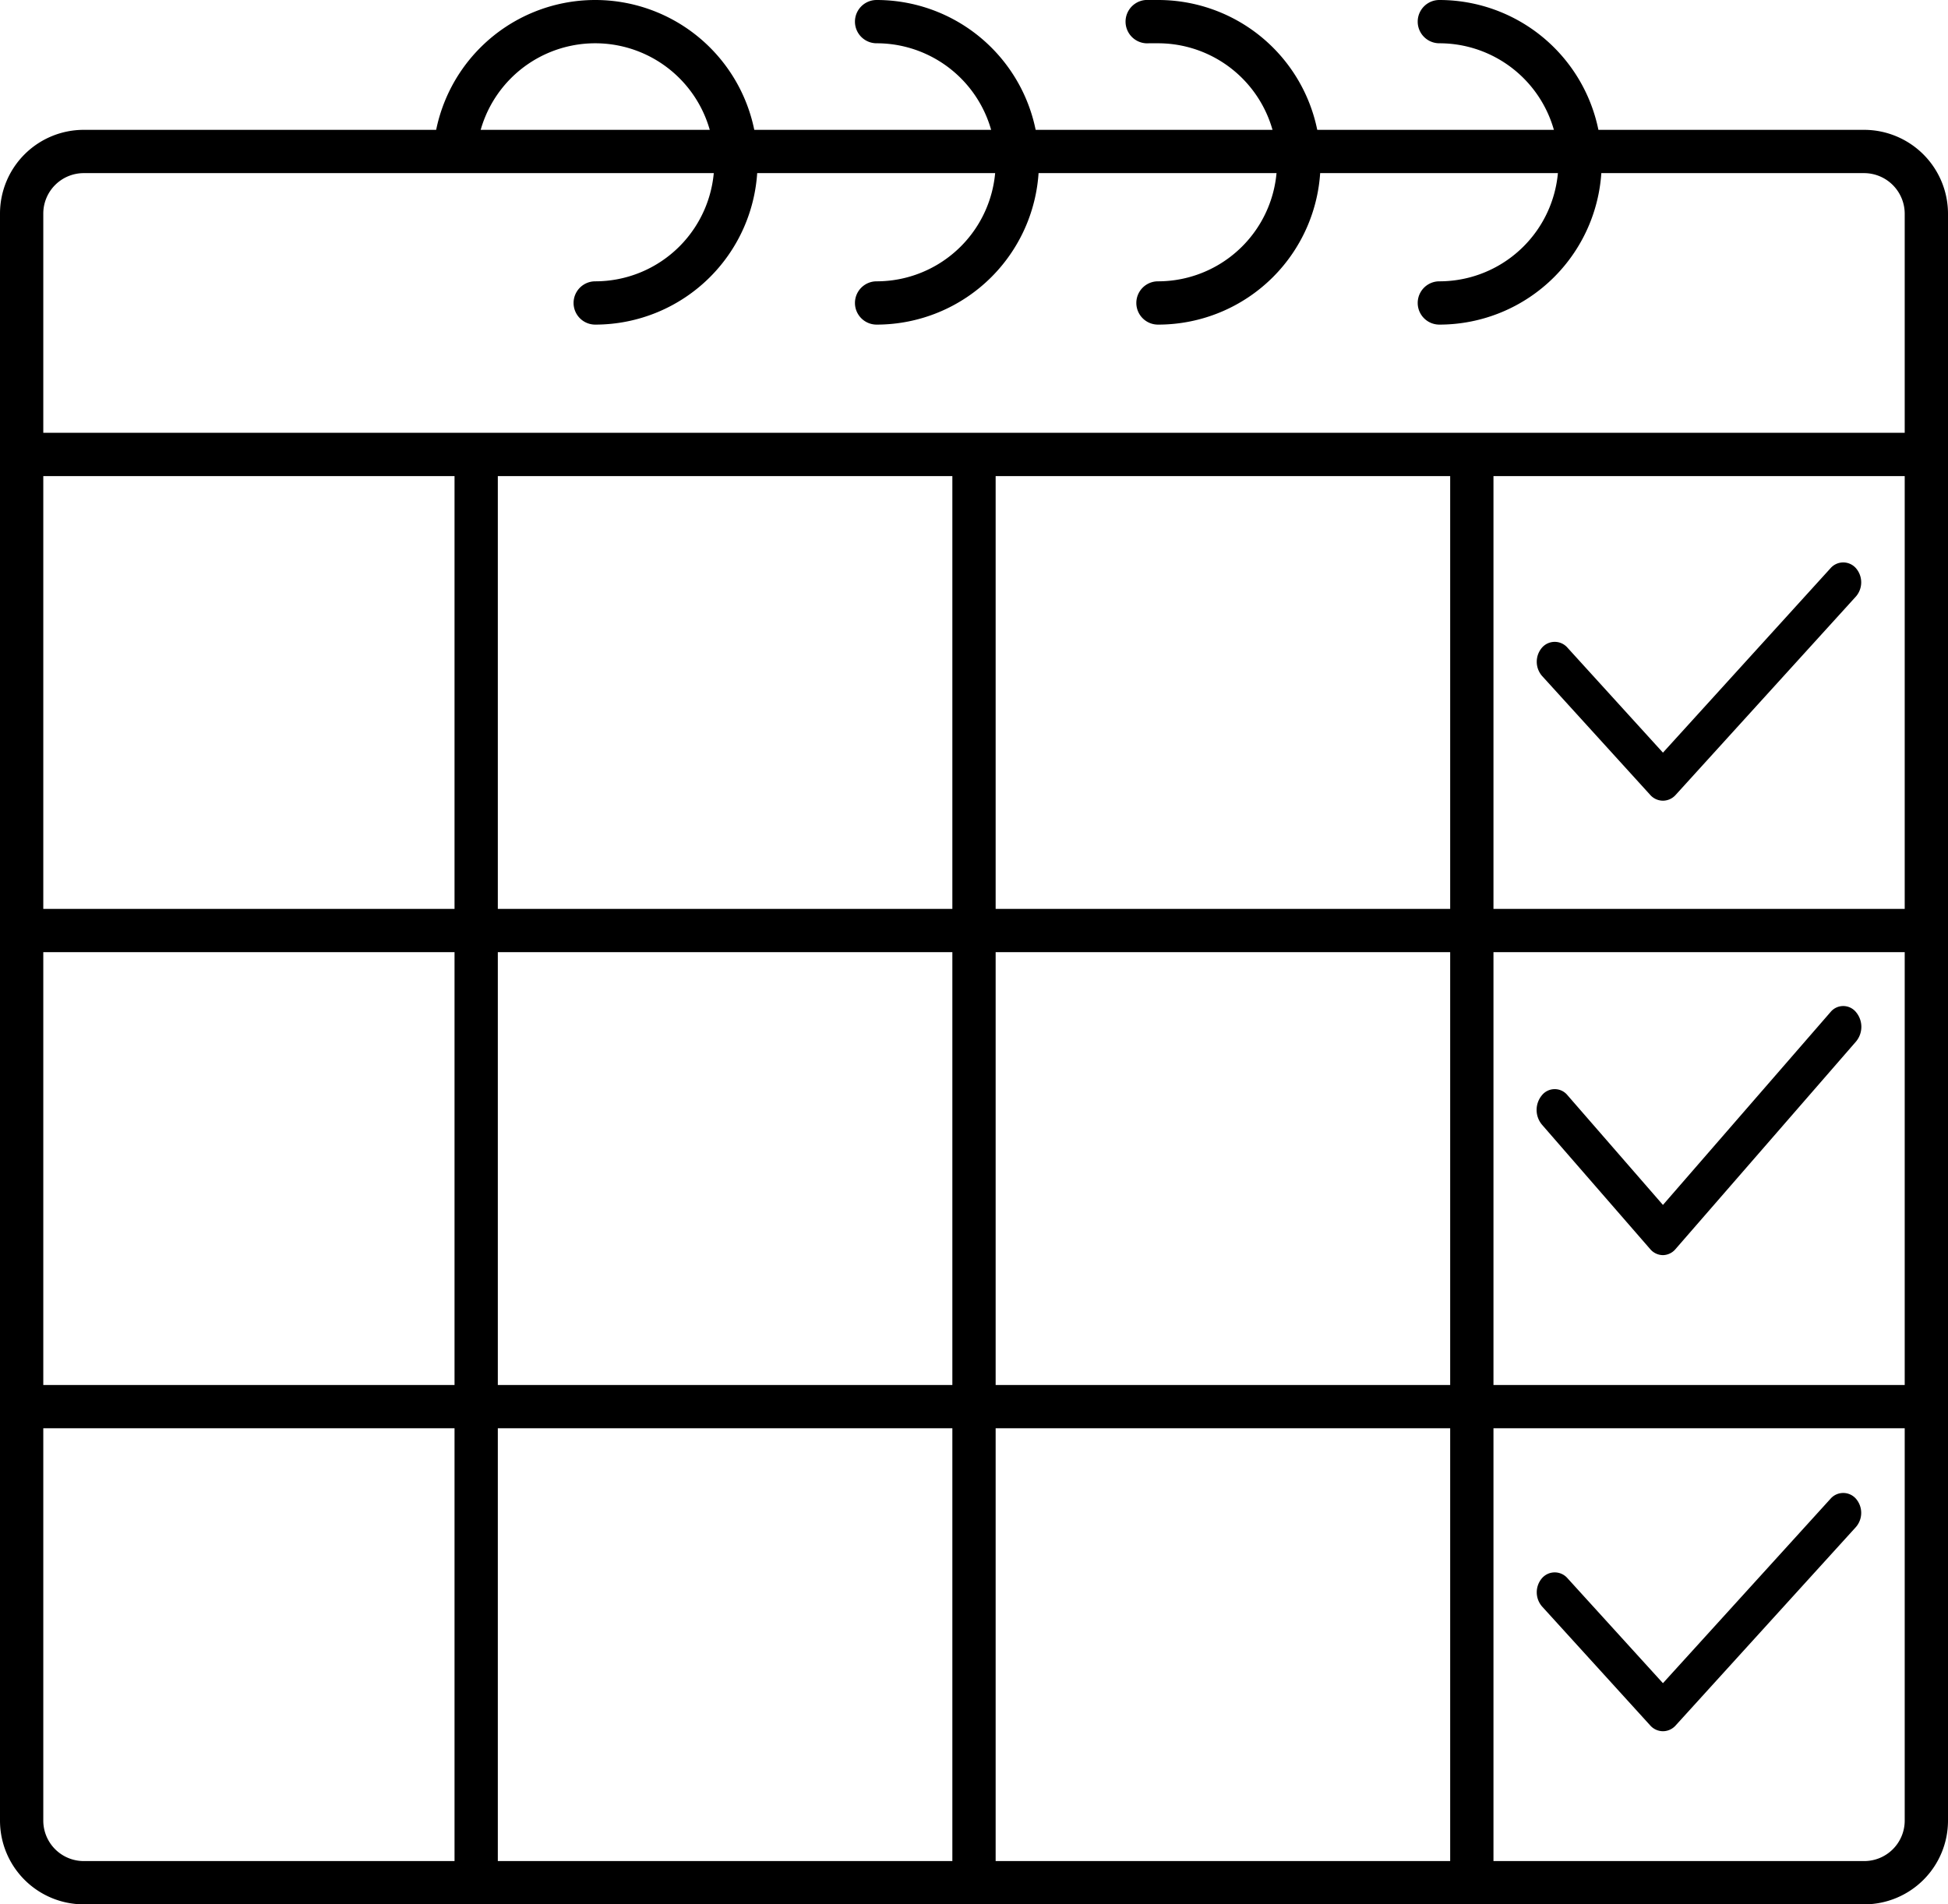
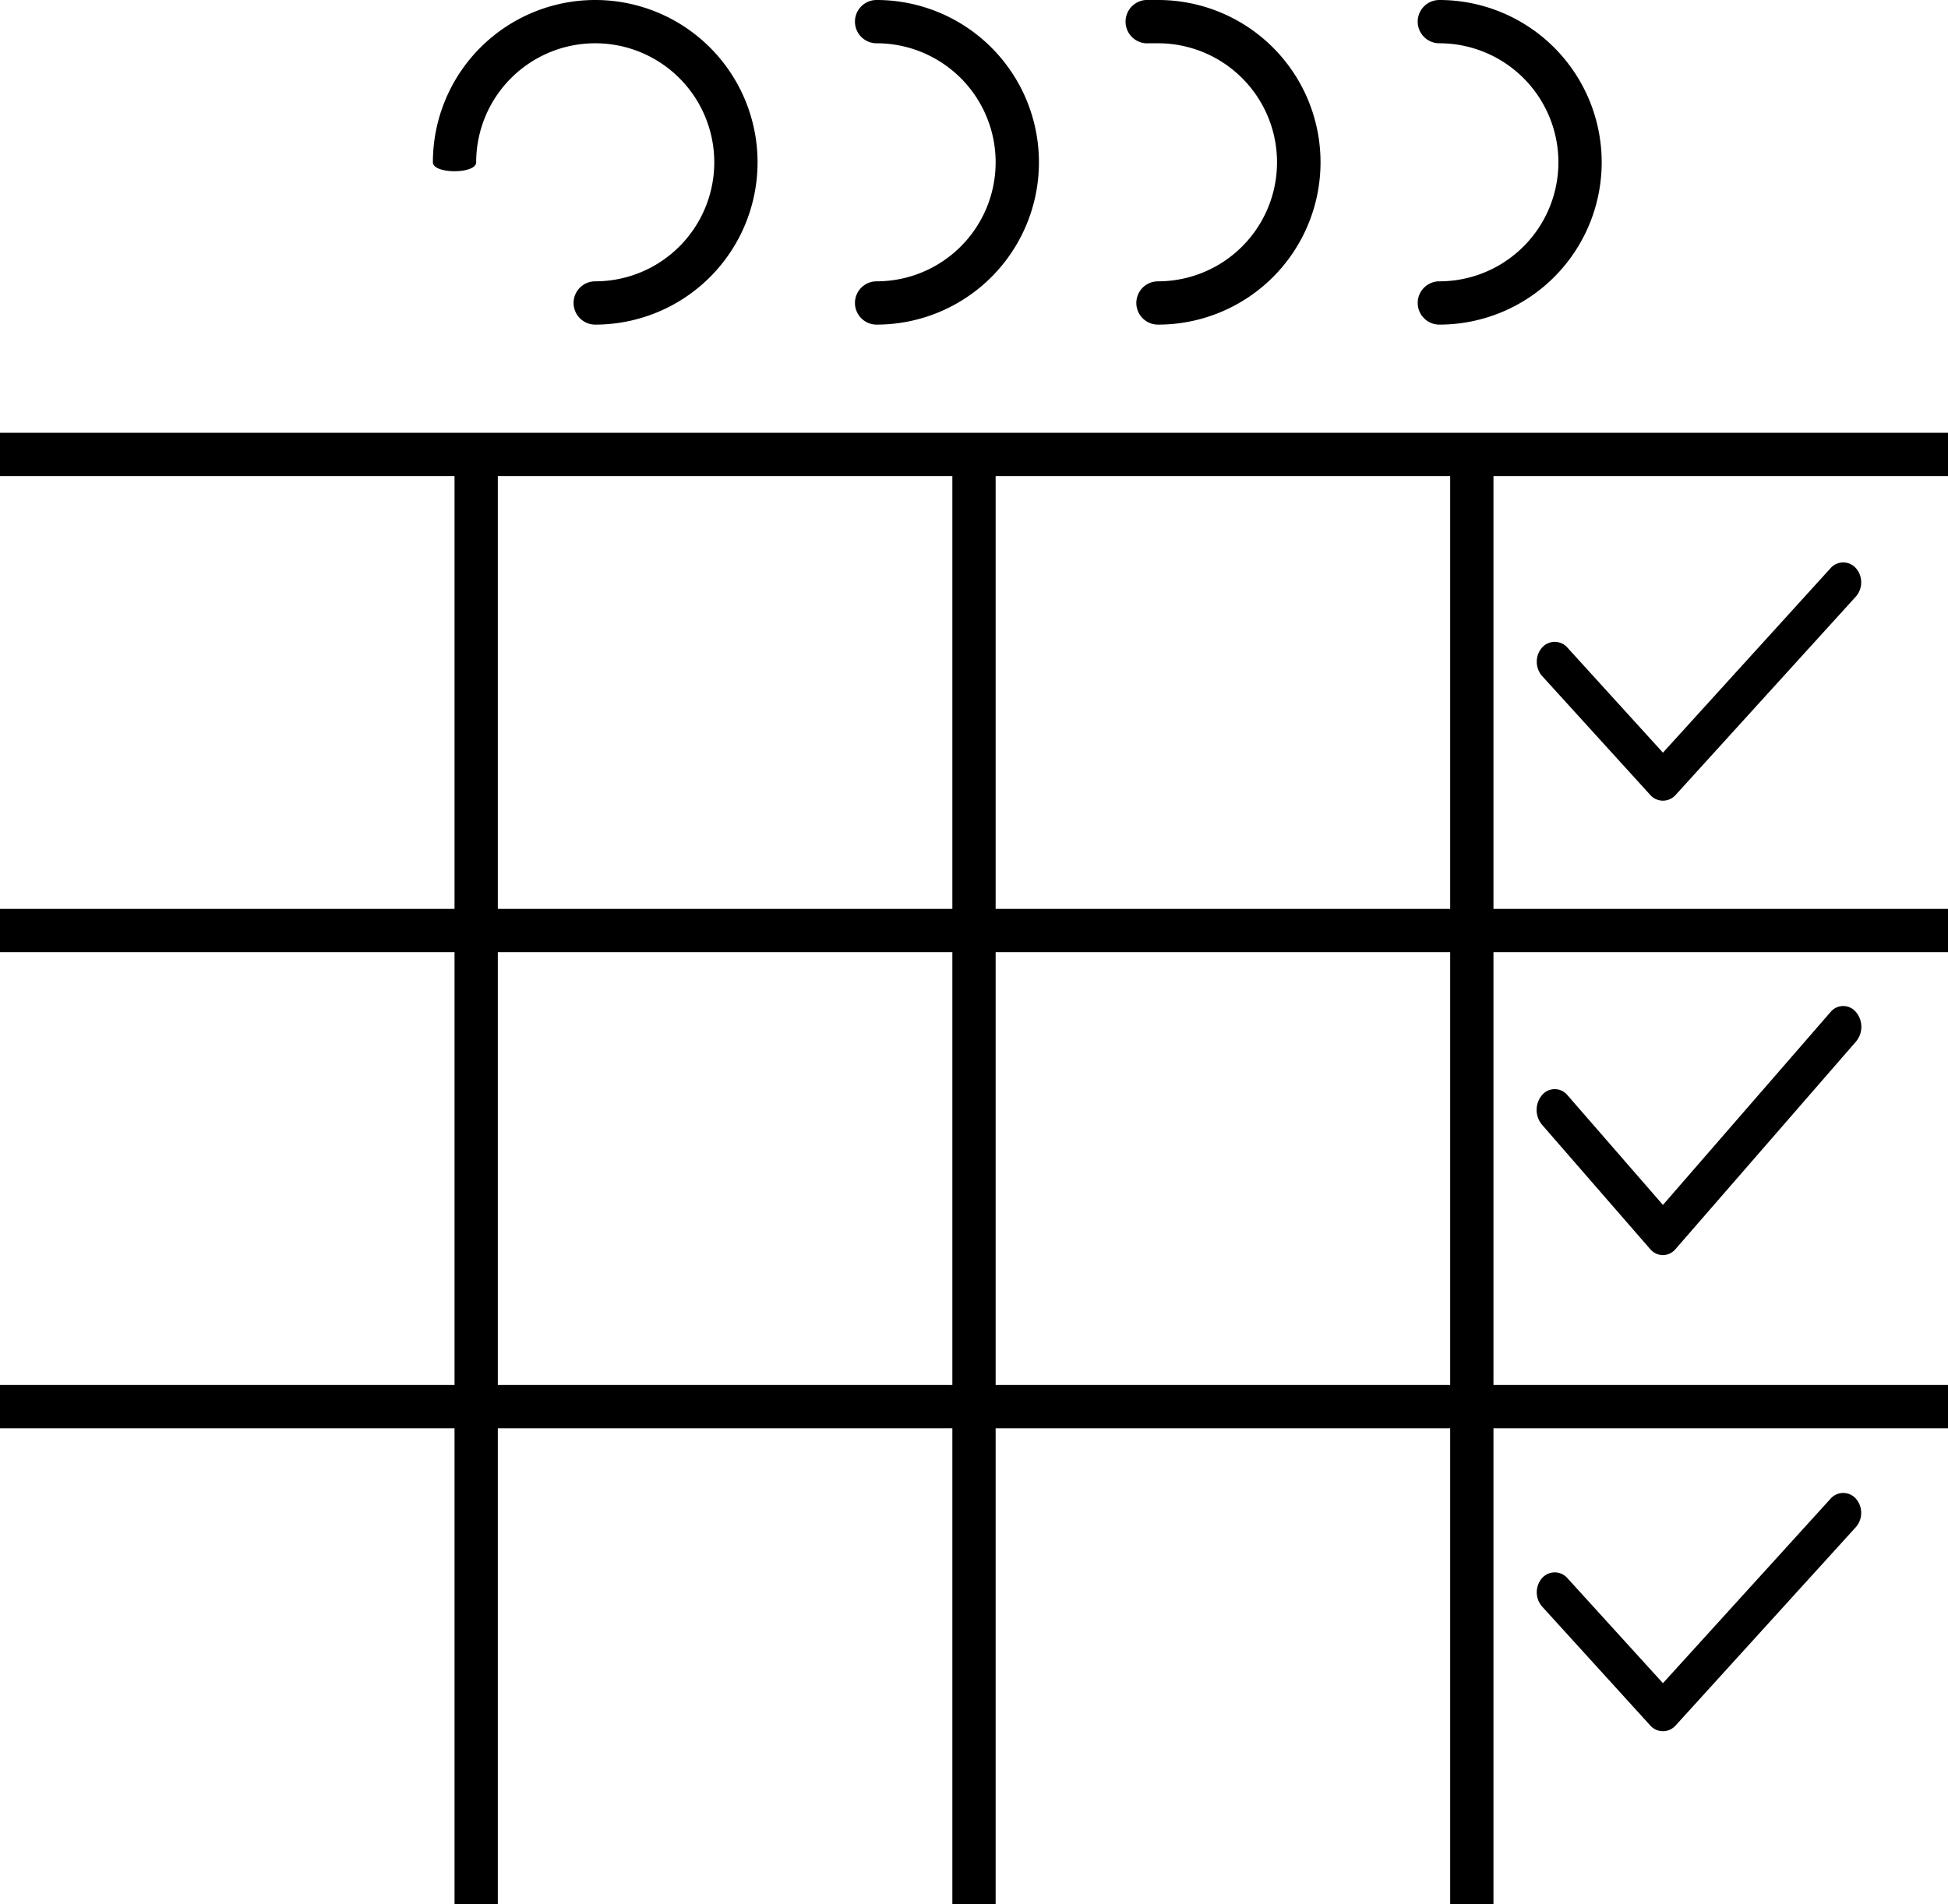
<svg xmlns="http://www.w3.org/2000/svg" data-name="Layer 1" viewBox="0 0 90 88">
  <title>-icons сейчас в работе</title>
-   <path d="M86.13 8A1.88 1.88 0 0 1 88 9.88v74.25A1.87 1.87 0 0 1 86.13 86H3.87A1.87 1.87 0 0 1 2 84.13V9.87A1.87 1.87 0 0 1 3.87 8H86m.13-2H3.87A3.87 3.87 0 0 0 0 9.87v74.26A3.87 3.87 0 0 0 3.87 88h82.26A3.87 3.87 0 0 0 90 84.13V9.88A3.88 3.88 0 0 0 86.13 6z" />
  <path d="M0 20h90v2H0zm0 22h90v2H0zm0 22h90v2H0z" />
  <path d="M21 21h2v67h-2zm23 0h2v67h-2zm23 0h2v67h-2zm9.83 59a.79.79 0 0 1-.59-.27l-5-5.5a1 1 0 0 1 0-1.3.78.78 0 0 1 1.18 0l4.41 4.85 7.74-8.52a.78.78 0 0 1 1.18 0 1 1 0 0 1 0 1.3l-8.33 9.17a.79.79 0 0 1-.59.27zm0-22a.78.78 0 0 1-.59-.28l-5-5.75a1.06 1.06 0 0 1 0-1.36.76.76 0 0 1 1.18 0l4.41 5.07 7.74-8.91a.76.76 0 0 1 1.18 0 1.06 1.06 0 0 1 0 1.36l-8.33 9.58a.78.78 0 0 1-.59.29zm0-21a.79.79 0 0 1-.59-.27l-5-5.5a1 1 0 0 1 0-1.3.78.78 0 0 1 1.18 0l4.41 4.85 7.74-8.52a.78.78 0 0 1 1.18 0 1 1 0 0 1 0 1.3l-8.33 9.17a.79.79 0 0 1-.59.27zM27.5 15a1 1 0 0 1 0-2A5.5 5.5 0 1 0 22 7.5c0 .55-2 .55-2 0a7.5 7.5 0 1 1 7.5 7.5zm13 0a1 1 0 0 1 0-2 5.5 5.5 0 0 0 0-11 1 1 0 0 1 0-2 7.5 7.5 0 0 1 0 15zm13 0a1 1 0 0 1 0-2 5.5 5.5 0 0 0 0-11h-.42a1 1 0 0 1-.15-2h.58a7.5 7.5 0 0 1 0 15zm13 0a1 1 0 0 1 0-2 5.5 5.5 0 0 0 0-11 1 1 0 0 1 0-2 7.5 7.5 0 0 1 0 15z" />
</svg>